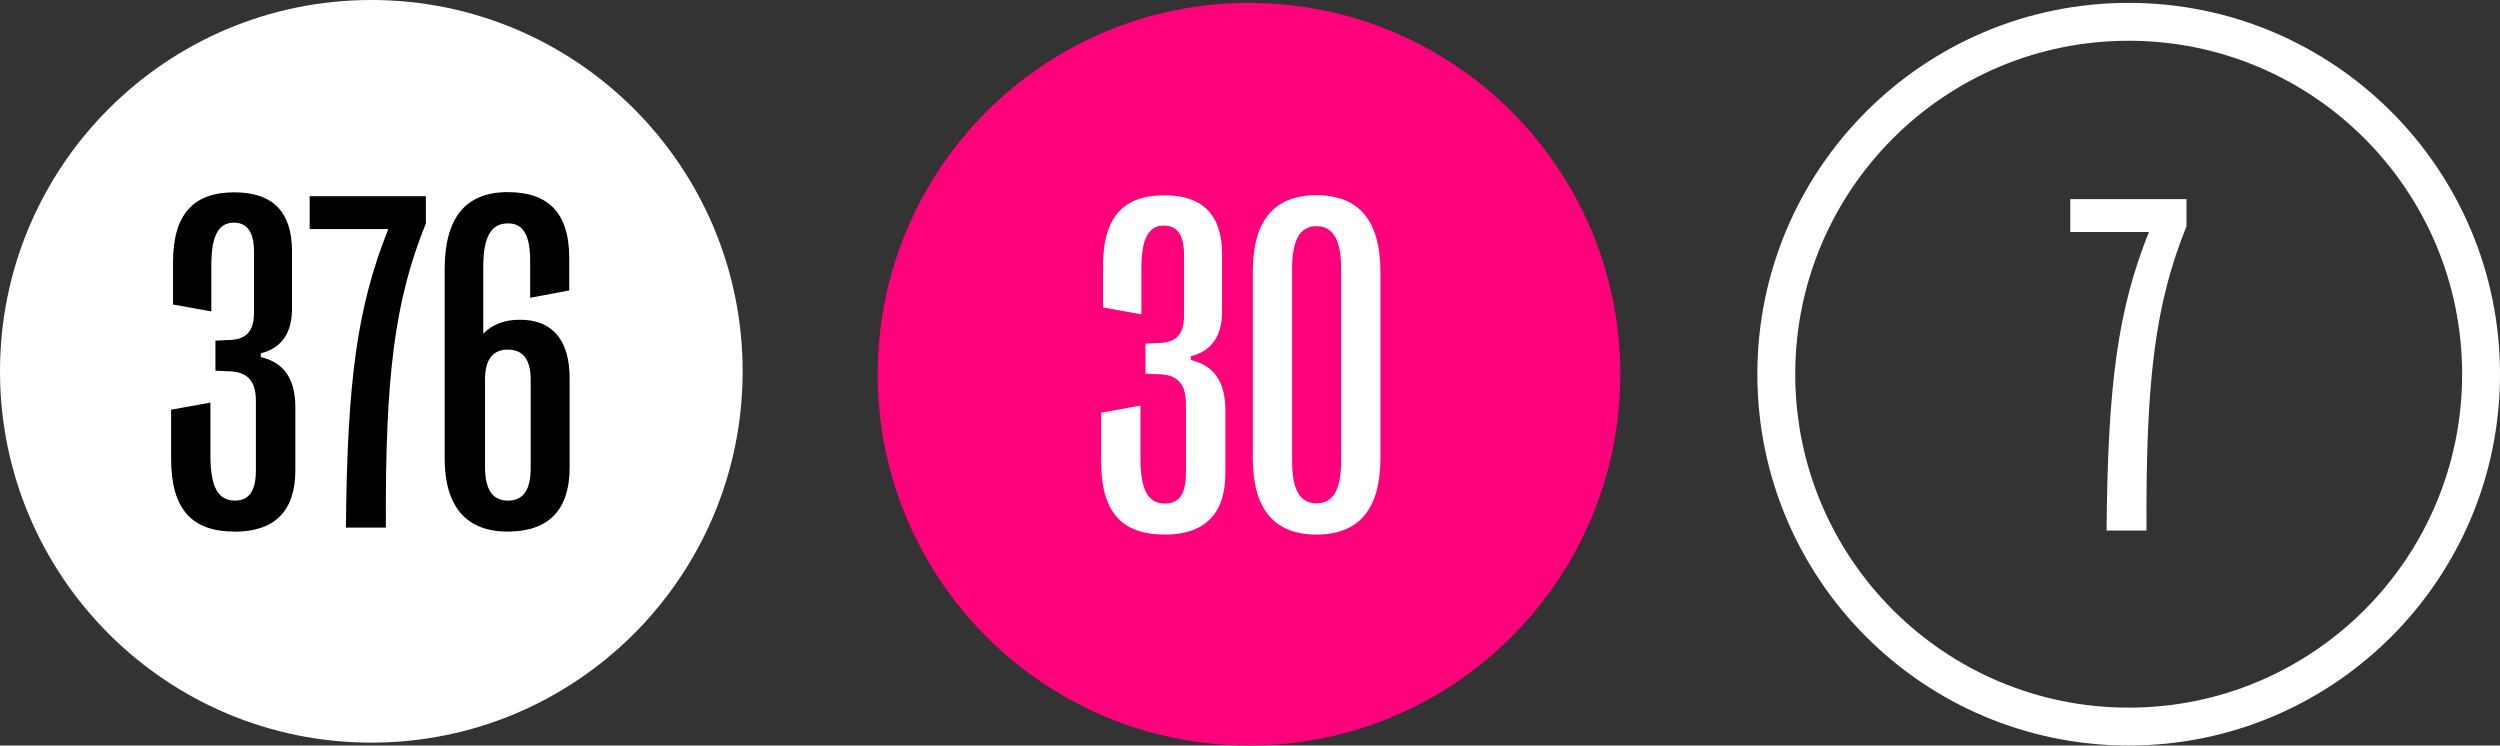
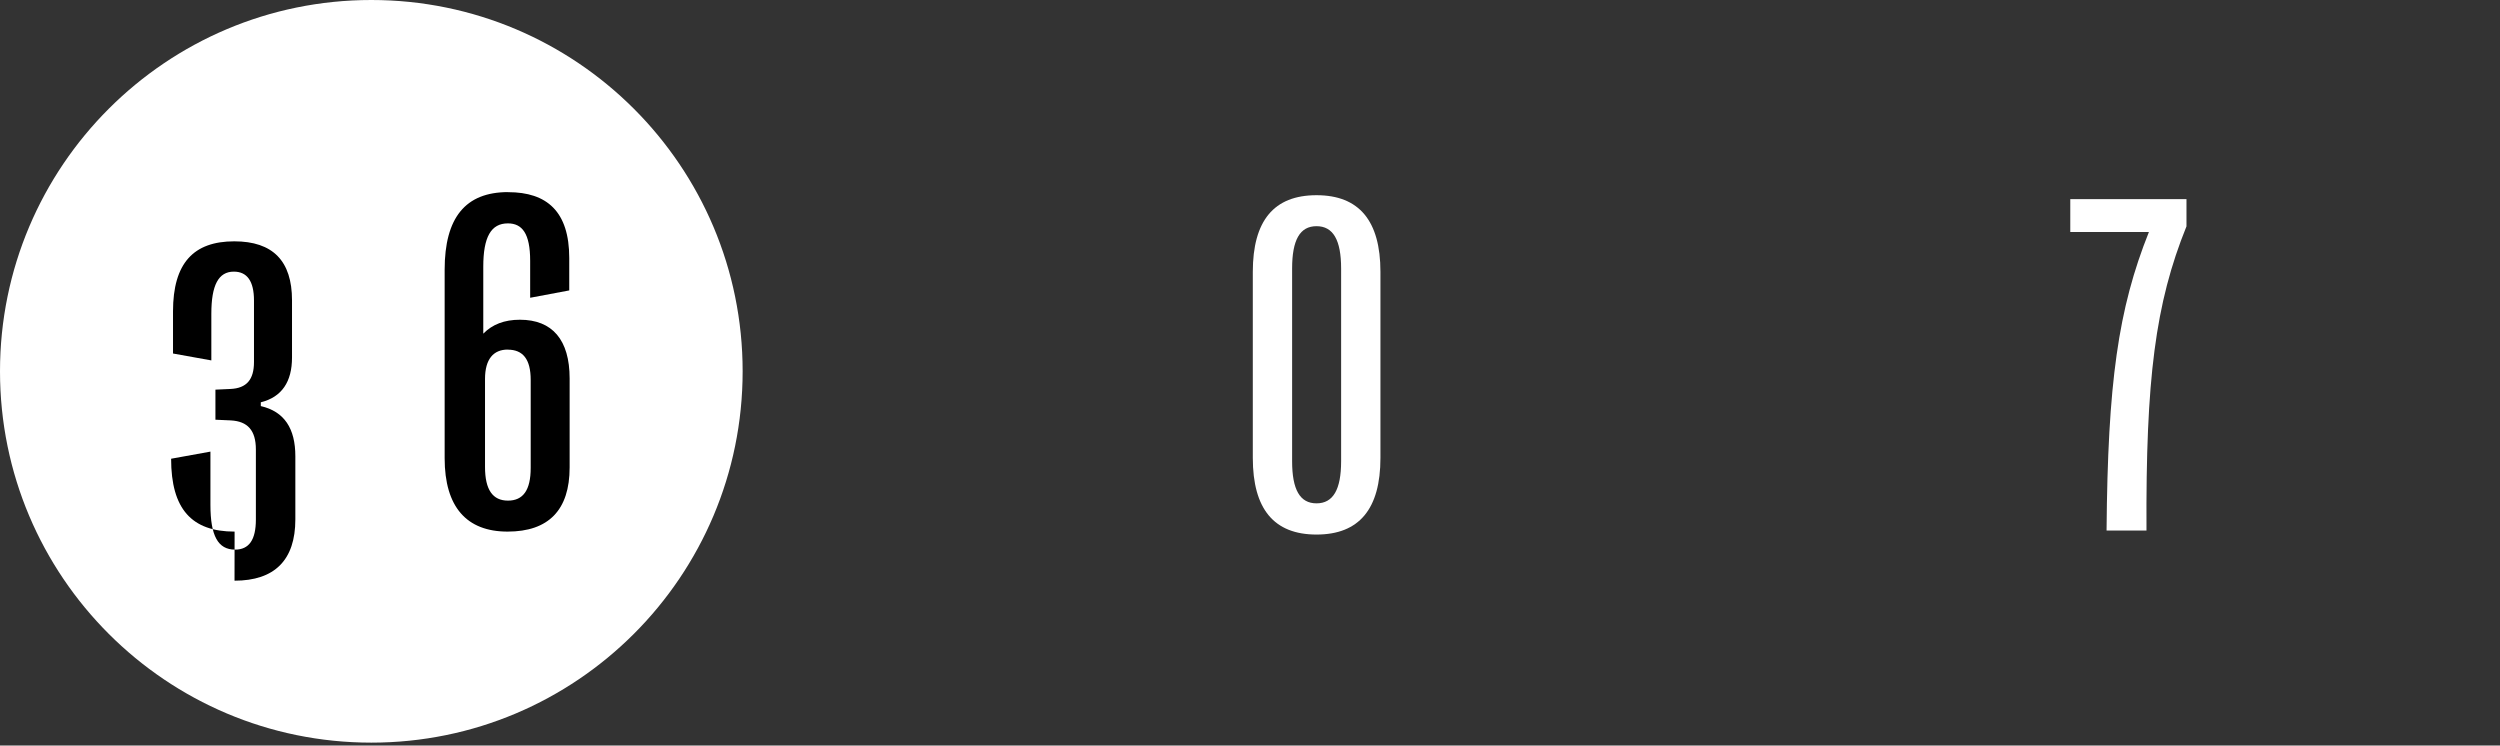
<svg xmlns="http://www.w3.org/2000/svg" id="Layer_2" data-name="Layer 2" viewBox="0 0 330.04 98.42">
  <rect x="0" y="0" width="330.04" height="98.42" fill="#333333" stroke="none" />
  <defs>
    <style> .cls-1, .cls-2 { fill: #fff; } .cls-2 { fill-rule: evenodd; } .cls-3 { fill: #ff017b; } </style>
  </defs>
  <g id="Layer_1-2" data-name="Layer 1">
-     <path class="cls-3" d="m213.91,49.4c0,27.07-21.95,49.02-49.02,49.02s-49.02-21.95-49.02-49.02S137.82.38,164.89.38s49.02,21.95,49.02,49.02Z" />
-     <path class="cls-2" d="m281.02,93.42c24.31,0,44.02-19.71,44.02-44.02s-19.71-44.02-44.02-44.02-44.02,19.71-44.02,44.02,19.71,44.02,44.02,44.02Zm0,5c27.07,0,49.02-21.95,49.02-49.02S308.09.38,281.02.38s-49.02,21.95-49.02,49.02,21.95,49.02,49.02,49.02Z" />
-     <path class="cls-1" d="m153.75,70.57c-5.66,0-8.38-2.97-8.38-9.62v-6.47l5.19-.94v7.03c0,4.09,1,5.91,3.25,5.91,1.84,0,2.75-1.28,2.75-3.97v-9.25c0-2.53-1.09-3.72-3.31-3.84l-2.03-.09v-3.97l1.97-.09c2.16-.09,3.12-1.25,3.12-3.56v-8.12c0-2.56-.91-3.81-2.66-3.81-2.03,0-2.97,1.78-2.97,5.56v6.16l-5.06-.91v-5.56c0-6.38,2.72-9.25,8.09-9.25,5.09,0,7.62,2.59,7.62,7.78v7.56c0,3.19-1.34,5.22-4.12,5.91v.5c3.12.72,4.56,2.97,4.56,6.62v8.34c0,5.37-2.75,8.09-8.03,8.09Z" />
    <path class="cls-1" d="m173.8,70.57c-5.62,0-8.41-3.38-8.41-10.12v-24.56c0-6.75,2.78-10.12,8.41-10.12s8.44,3.38,8.44,10.12v24.56c0,6.75-2.81,10.12-8.44,10.12Zm0-4.12c2.19,0,3.25-1.81,3.25-5.56v-25.44c0-3.78-1.06-5.59-3.25-5.59s-3.22,1.81-3.22,5.59v25.44c0,3.75,1.03,5.56,3.22,5.56Z" />
    <path class="cls-1" d="m283.38,70.04h-5.28c.16-19.53,1.53-29.25,5.59-39.41h-10.38v-4.34h15.34v3.59c-4.12,10.19-5.38,20.16-5.28,40.16Z" />
    <path class="cls-1" d="m98.04,49.02c0,27.07-21.95,49.02-49.02,49.02S0,76.09,0,49.02,21.95,0,49.02,0s49.02,21.95,49.02,49.02Z" />
-     <path d="m30.97,70.18c-5.66,0-8.38-2.97-8.38-9.62v-6.47l5.19-.94v7.03c0,4.09,1,5.91,3.25,5.91,1.84,0,2.75-1.28,2.75-3.97v-9.25c0-2.53-1.09-3.72-3.31-3.84l-2.03-.09v-3.97l1.97-.09c2.16-.09,3.12-1.25,3.12-3.56v-8.12c0-2.56-.91-3.81-2.66-3.81-2.03,0-2.97,1.78-2.97,5.56v6.16l-5.06-.91v-5.56c0-6.38,2.72-9.25,8.09-9.25,5.09,0,7.62,2.59,7.62,7.78v7.56c0,3.19-1.34,5.22-4.12,5.91v.5c3.12.72,4.56,2.97,4.56,6.62v8.34c0,5.38-2.75,8.09-8.03,8.09Z" />
-     <path d="m50.95,69.65h-5.28c.16-19.53,1.53-29.25,5.59-39.41h-10.38v-4.34h15.34v3.59c-4.12,10.19-5.38,20.16-5.28,40.16Z" />
+     <path d="m30.97,70.18c-5.66,0-8.38-2.97-8.38-9.62l5.19-.94v7.03c0,4.09,1,5.91,3.25,5.91,1.84,0,2.75-1.28,2.75-3.97v-9.25c0-2.53-1.09-3.72-3.31-3.84l-2.03-.09v-3.97l1.97-.09c2.16-.09,3.12-1.25,3.12-3.56v-8.12c0-2.56-.91-3.81-2.66-3.81-2.03,0-2.97,1.78-2.97,5.56v6.16l-5.06-.91v-5.56c0-6.38,2.72-9.25,8.09-9.25,5.09,0,7.62,2.59,7.62,7.78v7.56c0,3.19-1.34,5.22-4.12,5.91v.5c3.12.72,4.56,2.97,4.56,6.62v8.34c0,5.38-2.75,8.09-8.03,8.09Z" />
    <path d="m67.09,25.37c5.12,0,8.06,2.56,8.06,8.69v4.28l-5.16.97v-4.88c0-3.62-1.06-4.94-2.94-4.94-2.22,0-3.25,1.78-3.25,5.72v8.84c1.19-1.22,2.78-1.84,4.84-1.84,4.28,0,6.56,2.66,6.56,7.75v11.75c0,5.62-2.78,8.47-8.19,8.47s-8.31-3.25-8.31-9.69v-24.88c0-6.88,2.75-10.25,8.38-10.25Zm-.06,20.78c-1.88,0-3,1.25-3,3.88v11.62c0,3.03,1.03,4.44,3.03,4.44s3-1.38,3-4.31v-11.62c0-2.75-1.03-4-3.03-4Z" />
  </g>
</svg>